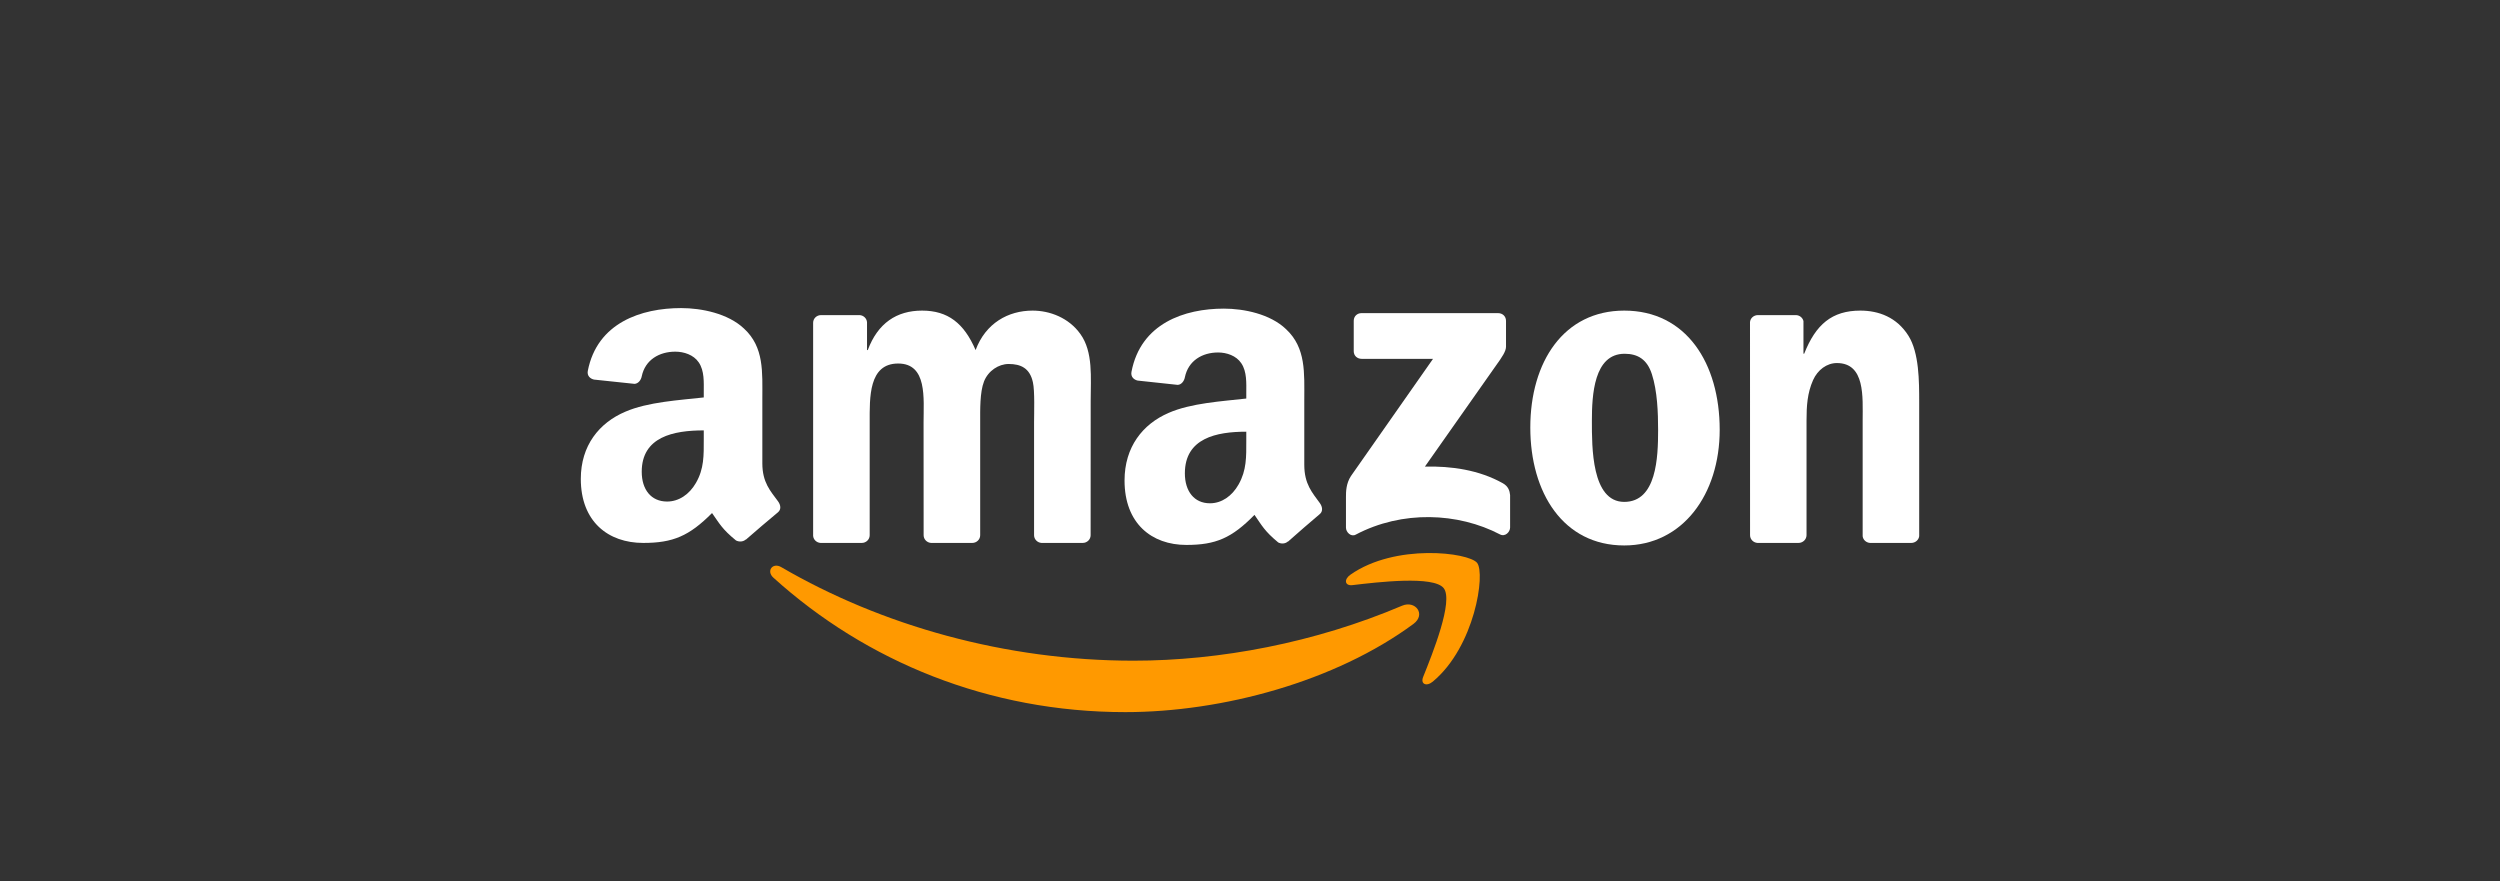
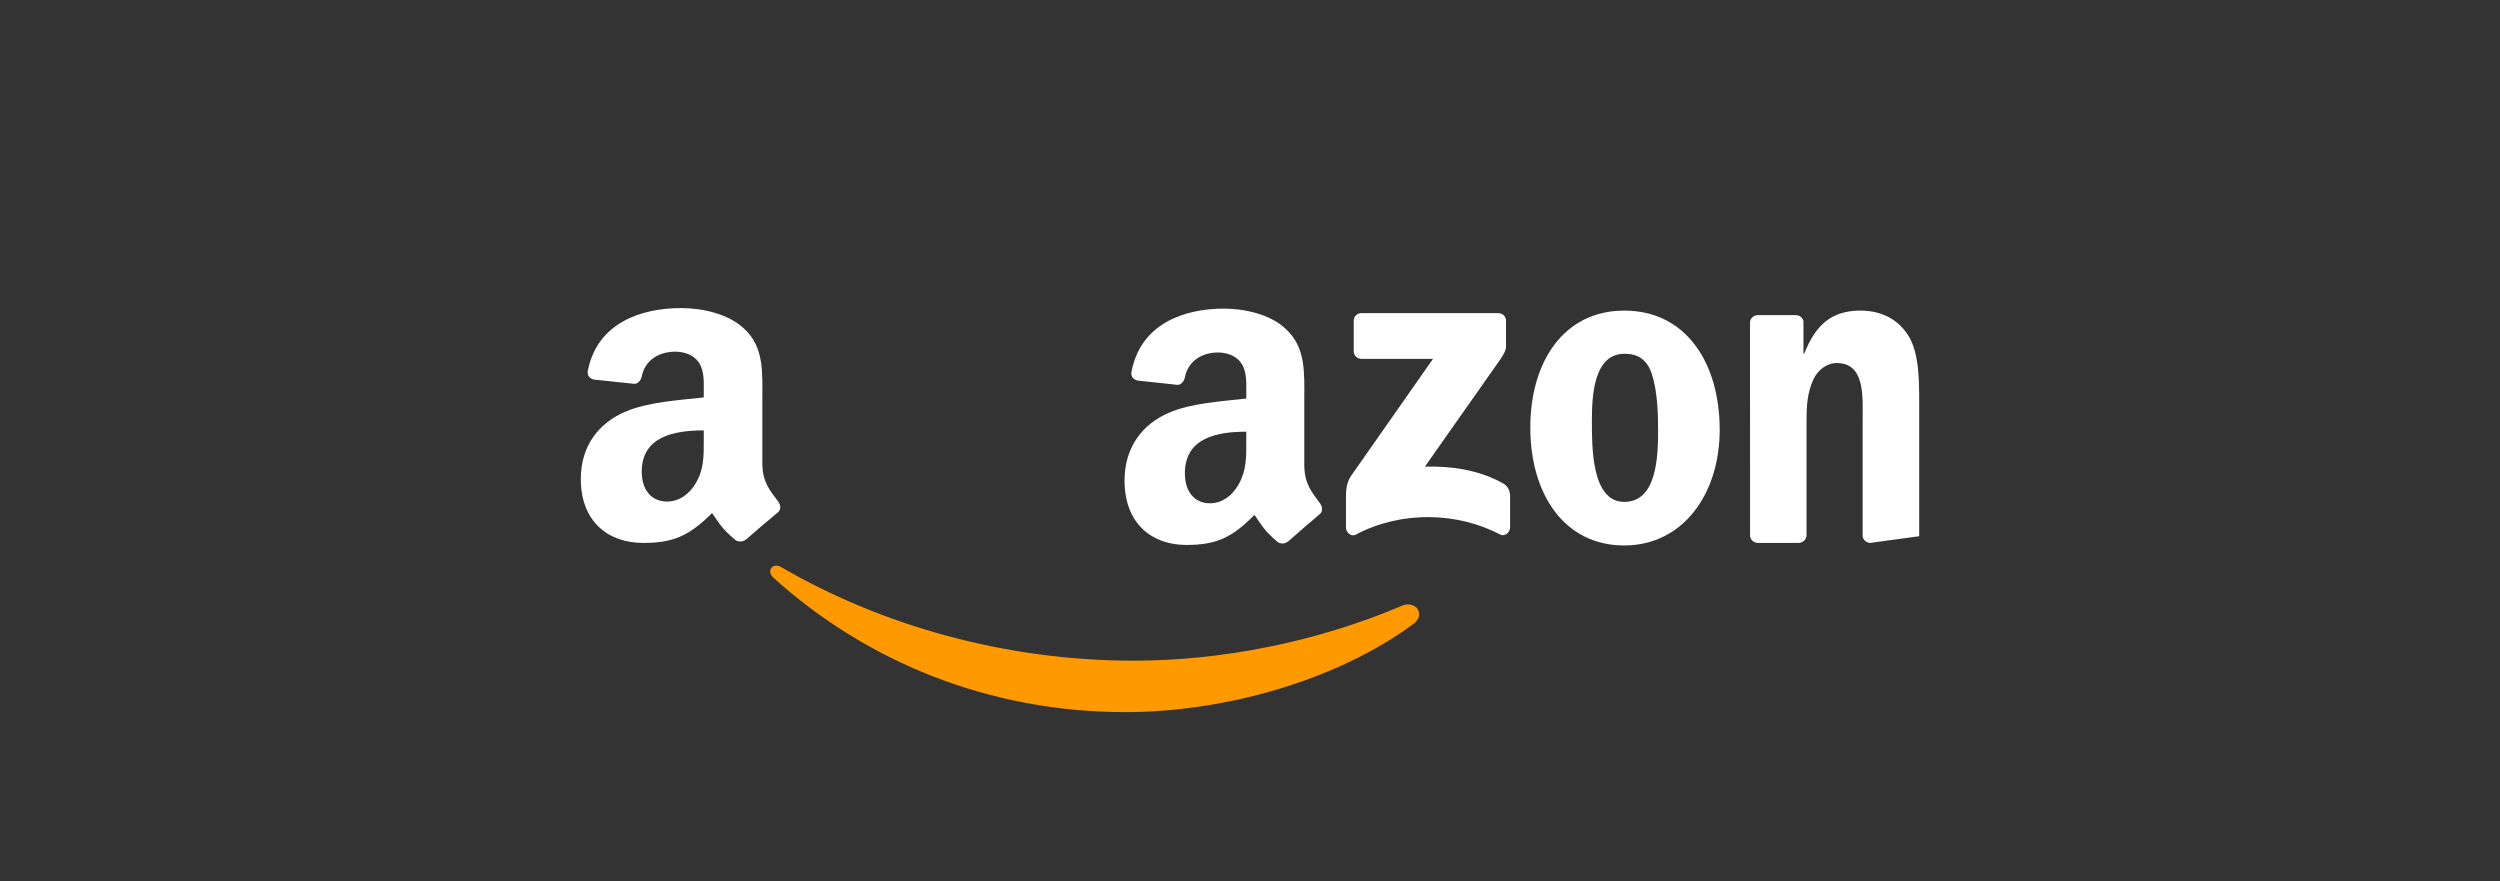
<svg xmlns="http://www.w3.org/2000/svg" width="990px" height="349px" viewBox="0 0 990 349" version="1.1">
  <rect x="0" y="0" width="990" height="349" fill="#333333" stroke="none" />
  <title>amazonsvg</title>
  <g id="amazonsvg" stroke="none" stroke-width="1" fill="none" fill-rule="evenodd">
    <g id="amazon" transform="translate(229.322, 122)" fill-rule="nonzero">
      <path d="M330.402,125.076 C299.543,147.849 254.816,160 216.306,160 C162.31,160 113.699,140.004 76.923,106.746 C74.034,104.13 76.623,100.566 80.09,102.603 C119.778,125.724 168.851,139.633 219.543,139.633 C253.73,139.633 291.338,132.551 325.918,117.855 C331.142,115.633 335.51,121.28 330.402,125.076" id="path8" fill="#FF9900" />
-       <path d="M342.382,110.911 C338.439,105.875 316.222,108.532 306.25,109.71 C303.212,110.08 302.748,107.446 305.485,105.552 C323.18,93.146 352.215,96.727 355.601,100.885 C358.986,105.066 354.719,134.06 338.091,147.898 C335.54,150.023 333.105,148.891 334.242,146.073 C337.975,136.786 346.347,115.971 342.382,110.911" id="path10" fill="#FF9900" />
      <path d="M306.757,17.079 L306.757,5.043 C306.757,3.222 308.147,2 309.814,2 L363.931,2 C365.667,2 367.057,3.245 367.057,5.043 L367.057,15.349 C367.034,17.079 365.575,19.338 362.981,22.912 L334.939,62.776 C345.359,62.522 356.358,64.067 365.806,69.37 C367.937,70.569 368.516,72.321 368.678,74.05 L368.678,86.893 C368.678,88.645 366.733,90.697 364.695,89.636 C348.045,80.944 325.931,79.999 307.522,89.728 C305.646,90.743 303.678,88.714 303.678,86.962 L303.678,74.765 C303.678,72.805 303.701,69.462 305.669,66.488 L338.158,20.099 L309.884,20.099 C308.147,20.099 306.757,18.877 306.757,17.079" id="path12" fill="white" />
-       <path d="M111.926,93 L95.595,93 C94.033,92.884 92.793,91.705 92.678,90.202 L92.678,5.81 C92.678,4.122 94.079,2.781 95.825,2.781 L111.054,2.781 C112.639,2.85 113.902,4.076 114.017,5.602 L114.017,16.634 L114.315,16.634 C118.289,5.972 125.754,1 135.815,1 C146.037,1 152.422,5.972 157.016,16.634 C160.967,5.972 169.948,1 179.573,1 C186.418,1 193.906,3.845 198.477,10.228 C203.645,17.328 202.589,27.643 202.589,36.685 L202.566,89.947 C202.566,91.636 201.165,93 199.419,93 L183.11,93 C181.479,92.884 180.17,91.566 180.17,89.947 L180.17,45.219 C180.17,41.658 180.492,32.777 179.711,29.4 C178.493,23.734 174.841,22.138 170.109,22.138 C166.158,22.138 162.024,24.798 160.347,29.053 C158.67,33.309 158.831,40.432 158.831,45.219 L158.831,89.947 C158.831,91.636 157.43,93 155.684,93 L139.375,93 C137.722,92.884 136.435,91.566 136.435,89.947 L136.412,45.219 C136.412,35.806 137.951,21.953 126.352,21.953 C114.614,21.953 115.073,35.46 115.073,45.219 L115.073,89.947 C115.073,91.636 113.672,93 111.926,93" id="path14" fill="white" />
      <path d="M413.875,1 C438.403,1 451.678,21.784 451.678,48.211 C451.678,73.744 437.008,94 413.875,94 C389.79,94 376.678,73.216 376.678,47.316 C376.678,21.256 389.953,1 413.875,1 M414.015,18.091 C401.833,18.091 401.065,34.47 401.065,44.678 C401.065,54.91 400.903,76.749 413.875,76.749 C426.685,76.749 427.29,59.131 427.29,48.395 C427.29,41.329 426.988,32.887 424.826,26.188 C422.966,20.362 419.269,18.091 414.015,18.091" id="path16" fill="white" />
-       <path d="M482.876,93 L466.637,93 C465.008,92.884 463.701,91.566 463.701,89.947 L463.678,5.533 C463.815,3.983 465.169,2.781 466.82,2.781 L481.936,2.781 C483.358,2.85 484.528,3.822 484.849,5.14 L484.849,18.045 L485.147,18.045 C489.712,6.504 496.111,1 507.373,1 C514.69,1 521.824,3.66 526.411,10.945 C530.678,17.698 530.678,29.053 530.678,37.217 L530.678,90.34 C530.494,91.821 529.141,93 527.535,93 L511.181,93 C509.69,92.884 508.451,91.774 508.291,90.34 L508.291,44.502 C508.291,35.275 509.346,21.768 498.084,21.768 C494.116,21.768 490.468,24.451 488.656,28.521 C486.363,33.679 486.065,38.813 486.065,44.502 L486.065,89.947 C486.042,91.636 484.619,93 482.876,93" id="path18" fill="white" />
+       <path d="M482.876,93 L466.637,93 C465.008,92.884 463.701,91.566 463.701,89.947 L463.678,5.533 C463.815,3.983 465.169,2.781 466.82,2.781 L481.936,2.781 C483.358,2.85 484.528,3.822 484.849,5.14 L484.849,18.045 L485.147,18.045 C489.712,6.504 496.111,1 507.373,1 C514.69,1 521.824,3.66 526.411,10.945 C530.678,17.698 530.678,29.053 530.678,37.217 L530.678,90.34 L511.181,93 C509.69,92.884 508.451,91.774 508.291,90.34 L508.291,44.502 C508.291,35.275 509.346,21.768 498.084,21.768 C494.116,21.768 490.468,24.451 488.656,28.521 C486.363,33.679 486.065,38.813 486.065,44.502 L486.065,89.947 C486.042,91.636 484.619,93 482.876,93" id="path18" fill="white" />
      <g id="use28" transform="translate(215.678, 0)" fill="white">
        <path d="M48.531,52.498 L48.531,48.951 C36.702,48.951 24.207,51.485 24.207,65.442 C24.207,72.512 27.866,77.303 34.148,77.303 C38.75,77.303 42.87,74.47 45.47,69.864 C48.692,64.198 48.531,58.878 48.531,52.498 M65.031,92.412 C63.949,93.379 62.384,93.448 61.165,92.803 C55.734,88.289 54.767,86.193 51.776,81.886 C42.801,91.053 36.449,93.794 24.805,93.794 C11.043,93.794 0.319,85.295 0.319,68.275 C0.319,54.985 7.522,45.934 17.763,41.512 C26.646,37.596 39.05,36.906 48.531,35.823 L48.531,33.704 C48.531,29.812 48.83,25.205 46.552,21.843 C44.55,18.826 40.73,17.582 37.37,17.582 C31.133,17.582 25.564,20.783 24.207,27.416 C23.93,28.891 22.849,30.342 21.376,30.411 L5.497,28.706 C4.163,28.407 2.69,27.324 3.058,25.275 C6.717,6.02 24.091,0.216 39.648,0.216 C47.61,0.216 58.012,2.335 64.294,8.369 C72.257,15.809 71.497,25.735 71.497,36.537 L71.497,62.056 C71.497,69.726 74.673,73.088 77.665,77.234 C78.723,78.708 78.953,80.481 77.619,81.587 C74.282,84.374 68.345,89.556 65.077,92.458 L65.031,92.412" id="path30" />
      </g>
      <path d="M49.369,51.959 L49.369,48.434 C37.423,48.434 24.803,50.952 24.803,64.823 C24.803,71.85 28.498,76.611 34.843,76.611 C39.491,76.611 43.652,73.796 46.278,69.218 C49.532,63.587 49.369,58.3 49.369,51.959 M66.033,91.627 C64.941,92.588 63.361,92.657 62.129,92.016 C56.644,87.529 55.668,85.446 52.646,81.166 C43.582,90.276 37.167,93 25.407,93 C11.508,93 0.678,84.554 0.678,67.638 C0.678,54.431 7.952,45.436 18.295,41.041 C27.266,37.15 39.794,36.463 49.369,35.387 L49.369,33.281 C49.369,29.413 49.671,24.835 47.37,21.493 C45.348,18.495 41.49,17.259 38.097,17.259 C31.798,17.259 26.174,20.44 24.803,27.032 C24.524,28.497 23.431,29.939 21.944,30.008 L5.907,28.314 C4.559,28.017 3.072,26.941 3.443,24.904 C7.139,5.768 24.686,0 40.398,0 C48.439,0 58.945,2.106 65.29,8.103 C73.331,15.496 72.564,25.362 72.564,36.097 L72.564,61.458 C72.564,69.081 75.772,72.422 78.793,76.542 C79.862,78.007 80.095,79.77 78.747,80.869 C75.377,83.638 69.38,88.788 66.08,91.672 L66.033,91.627" id="path30" fill="white" />
    </g>
  </g>
</svg>